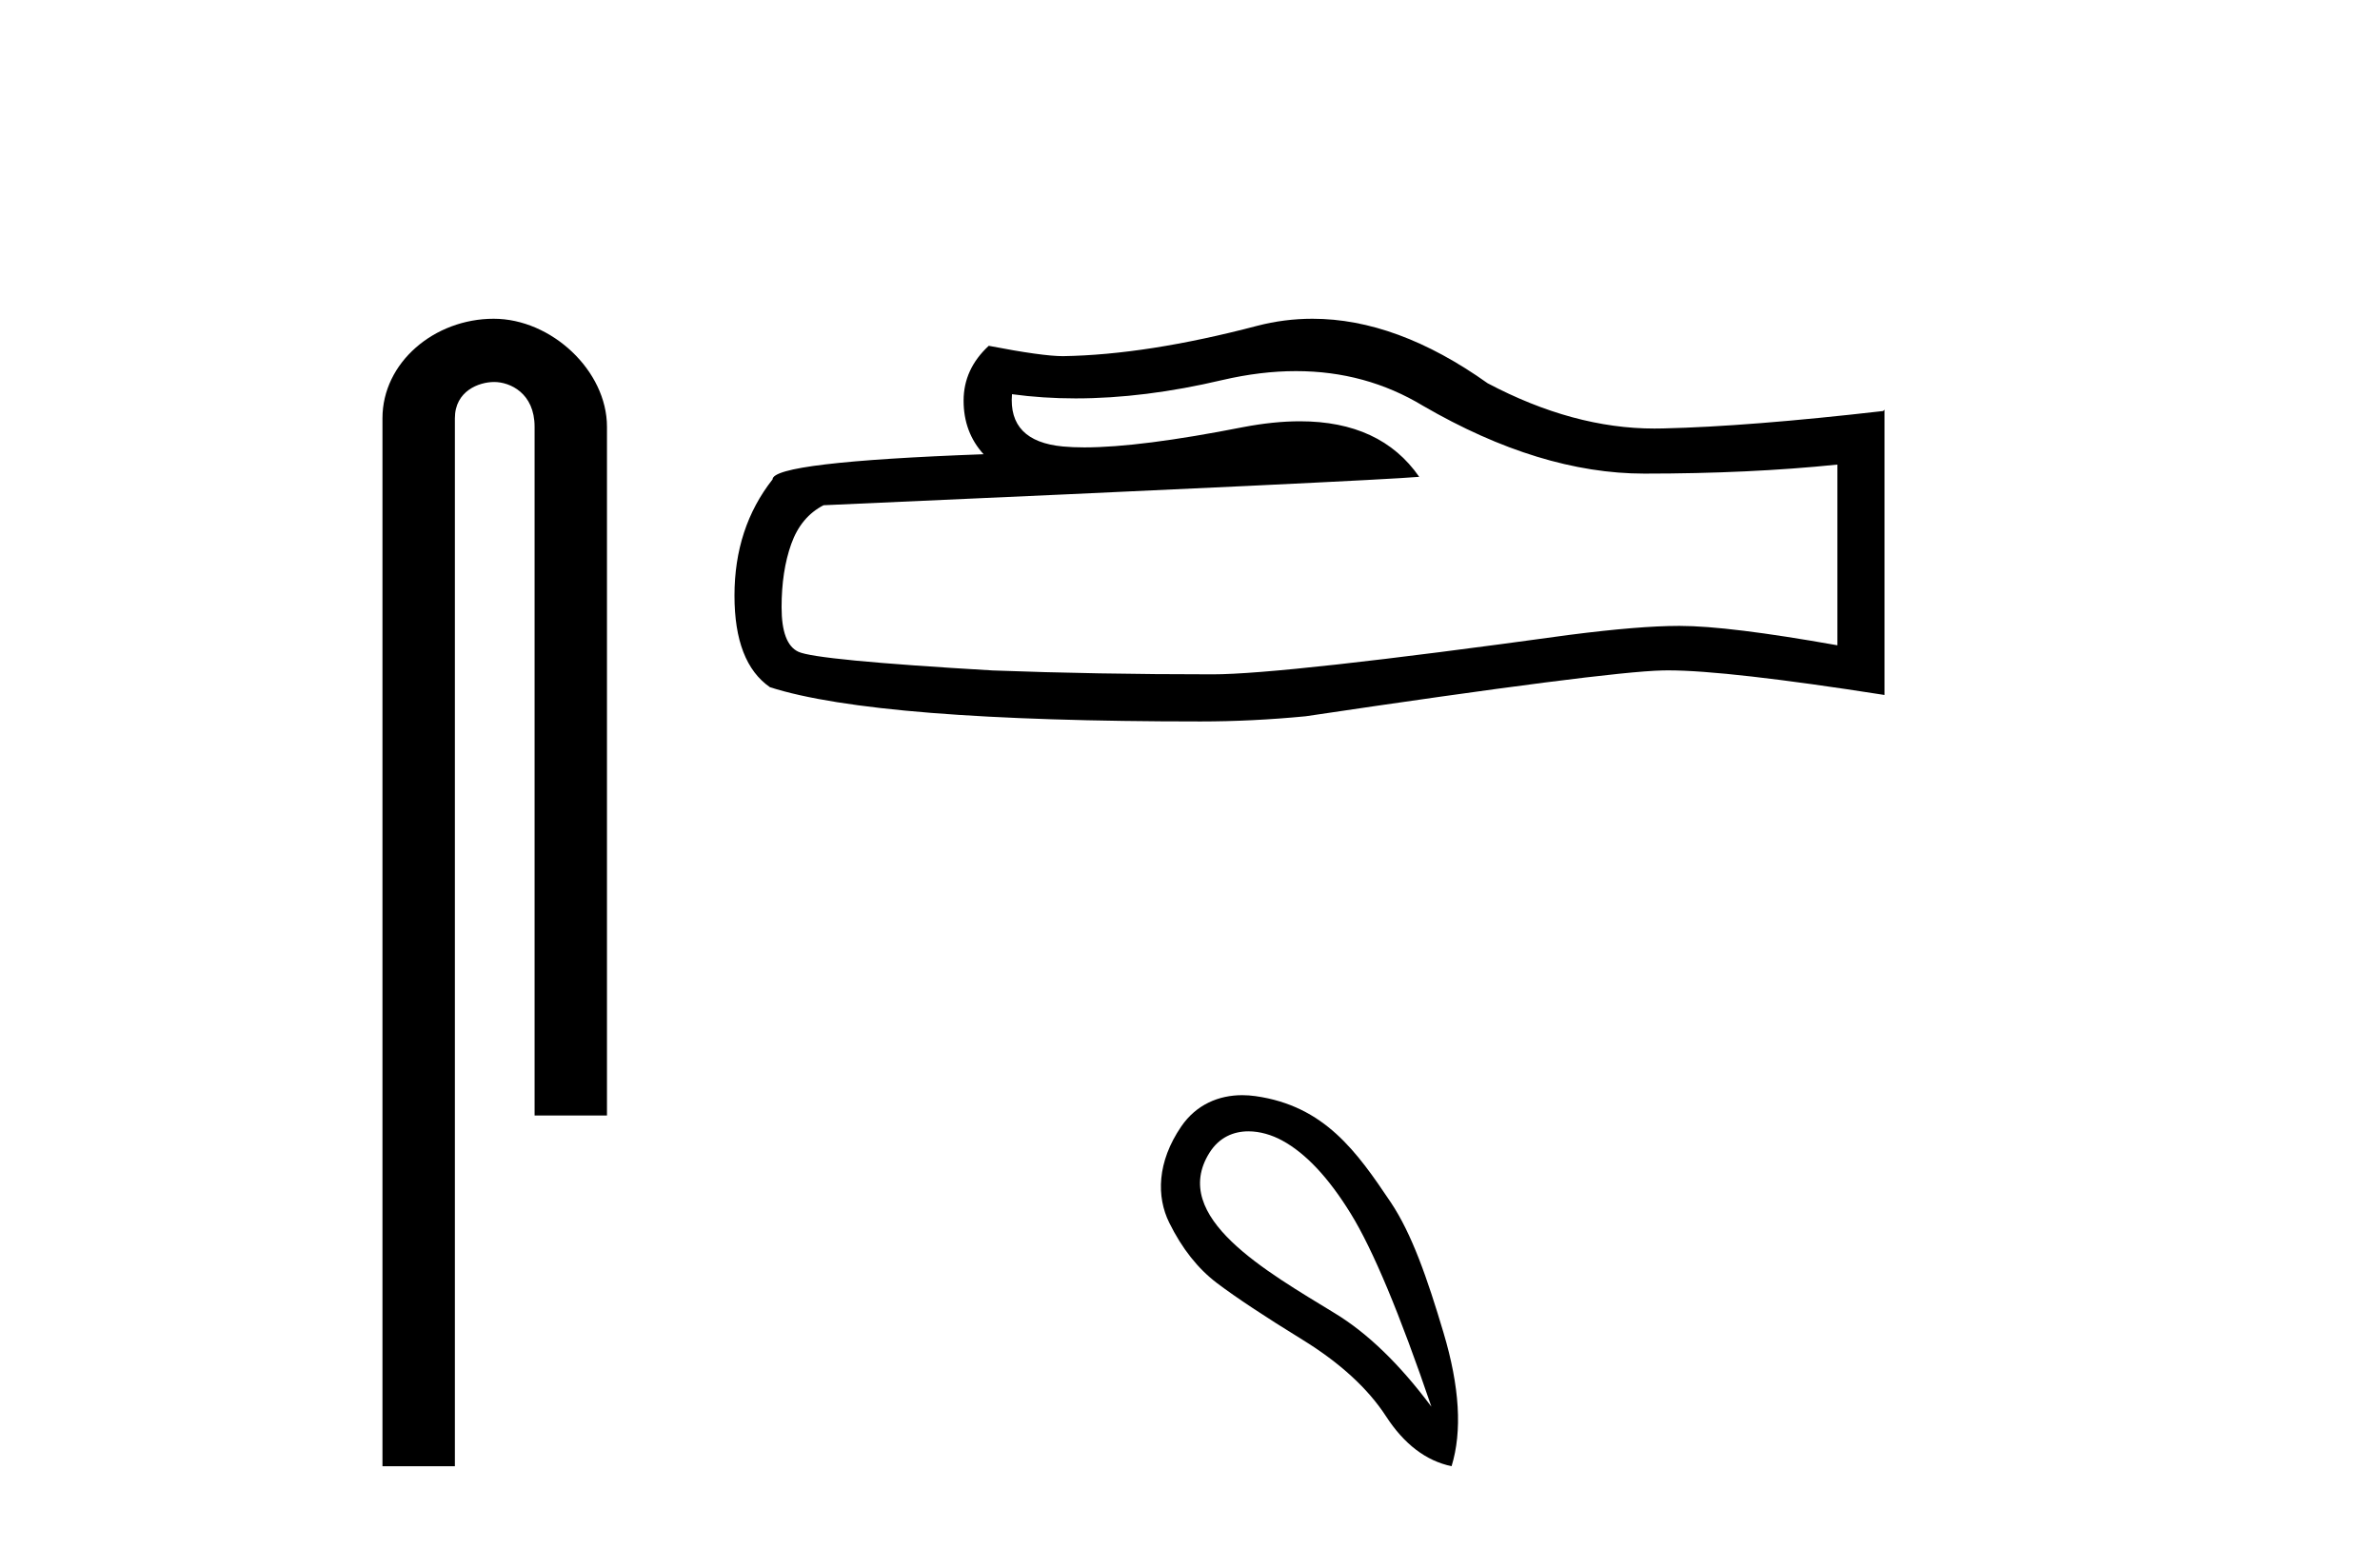
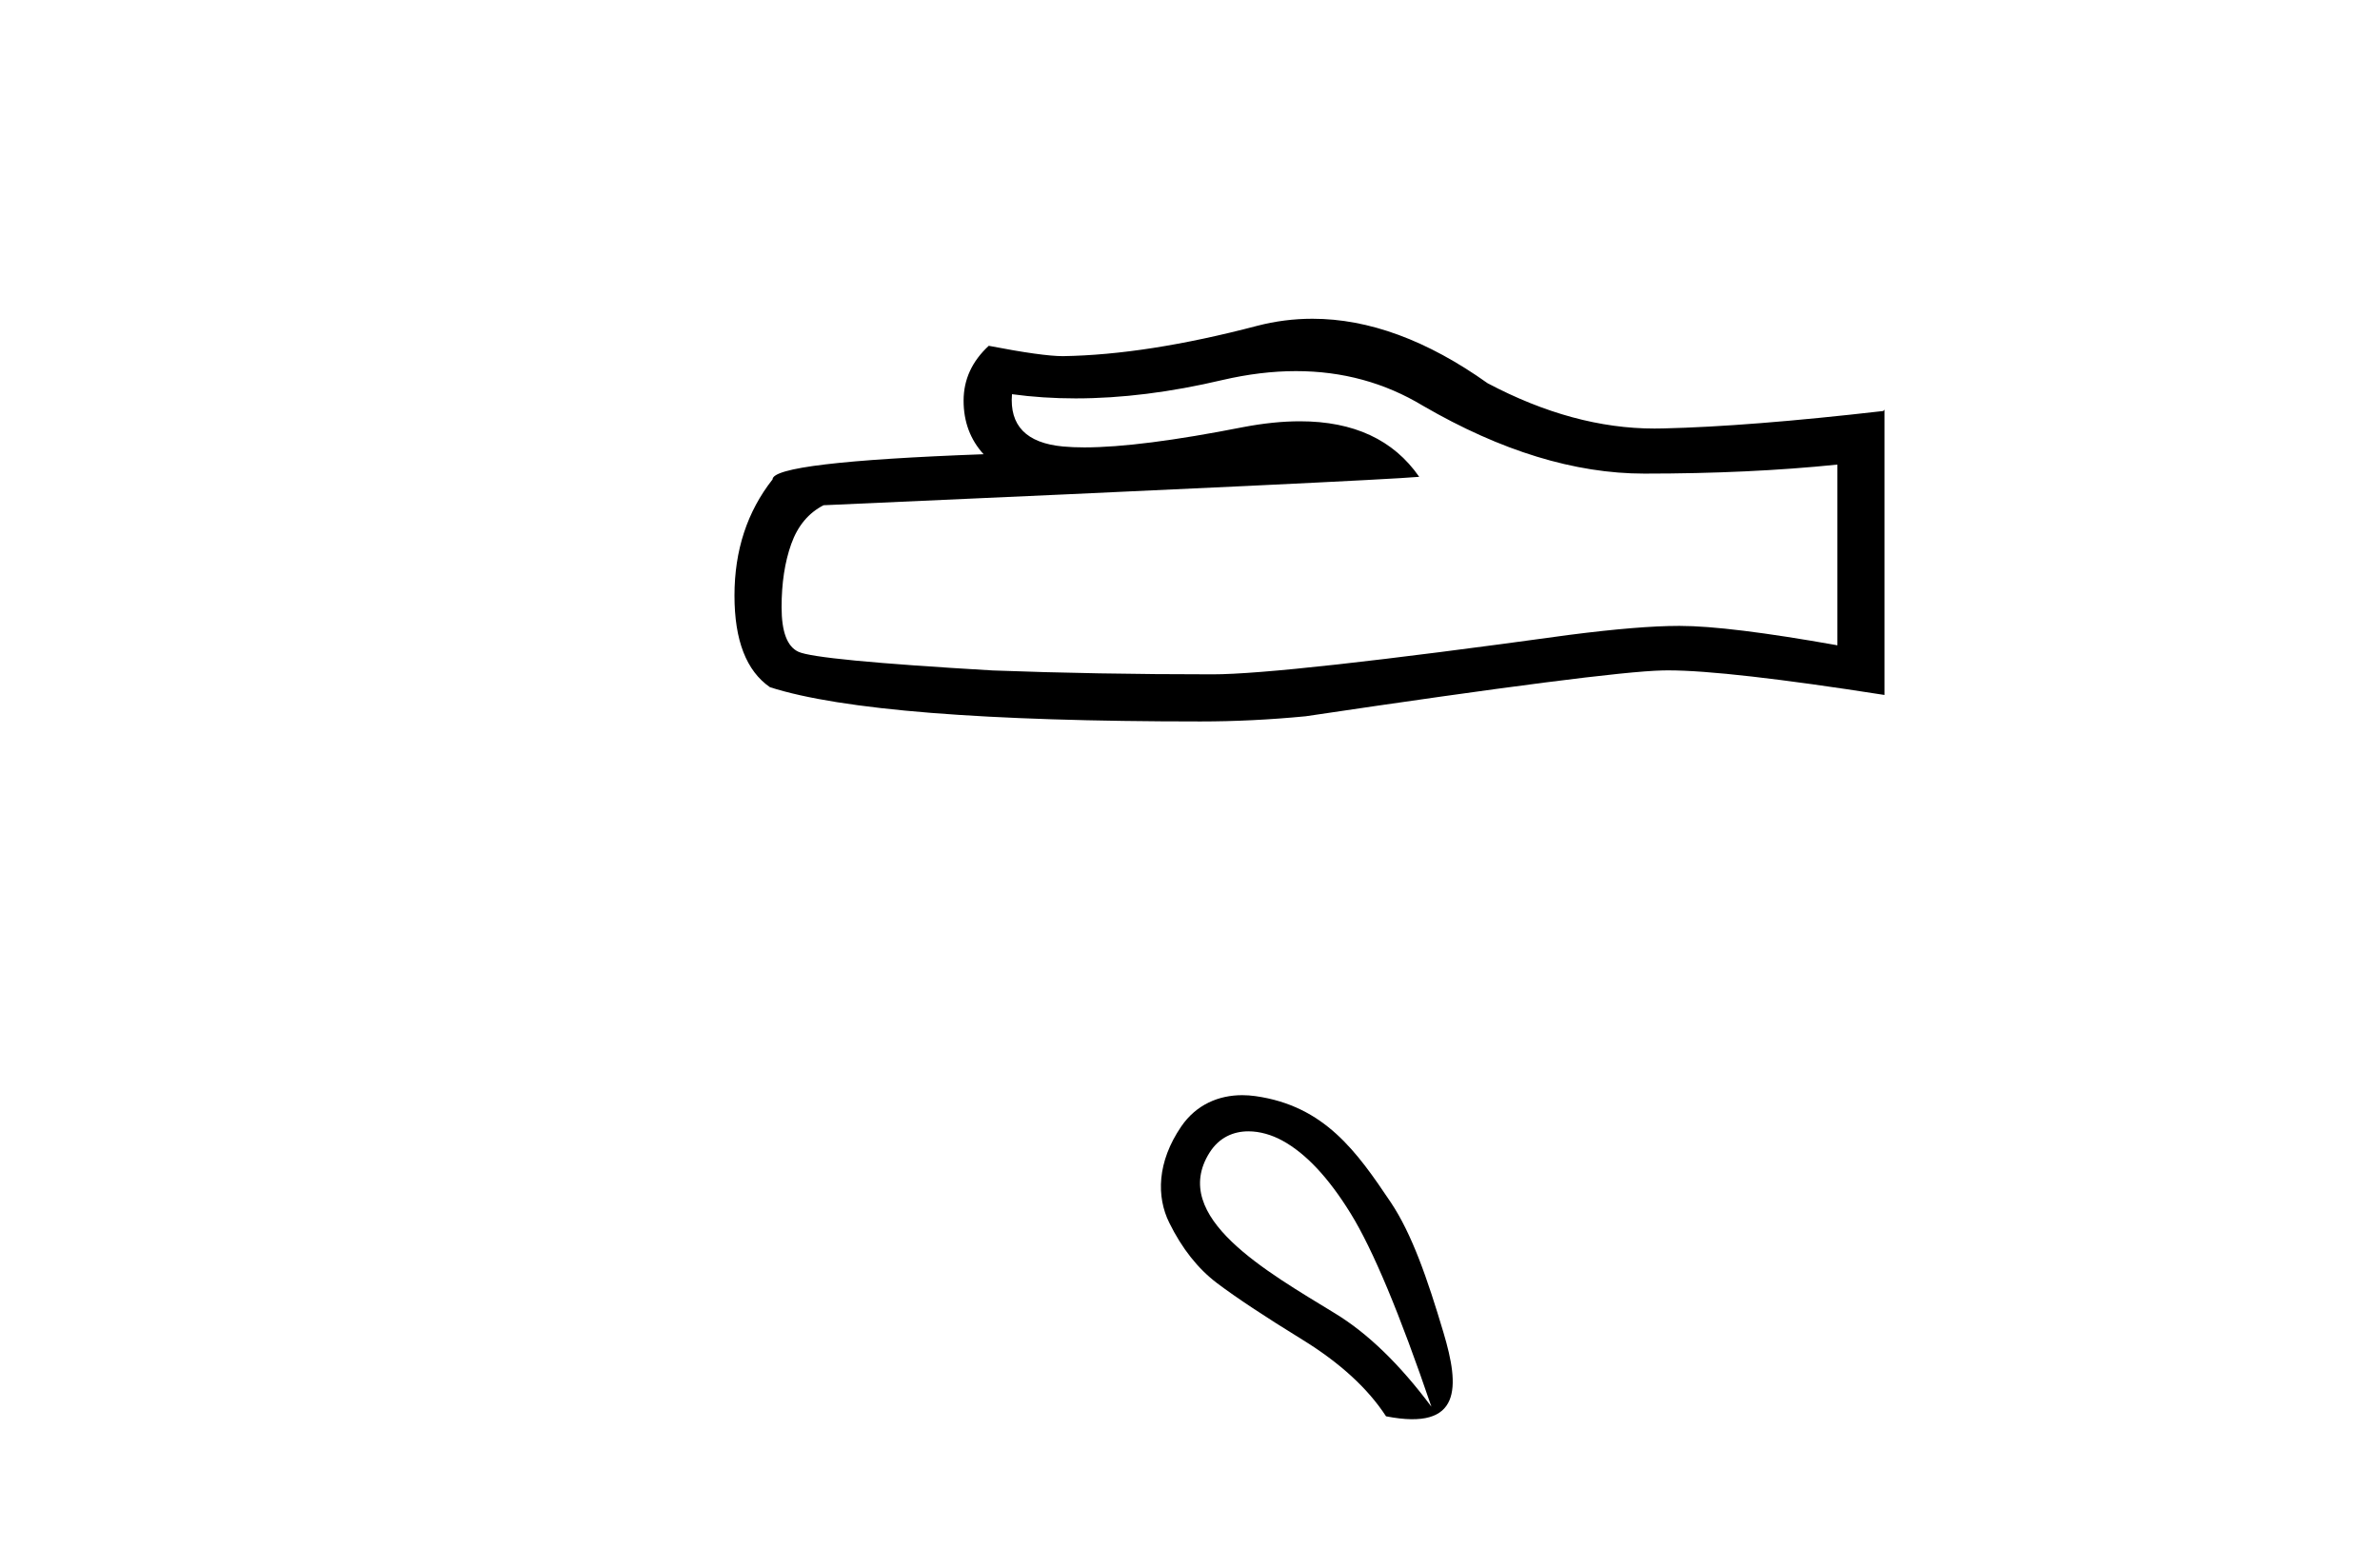
<svg xmlns="http://www.w3.org/2000/svg" width="63.0" height="41.0">
-   <path d="M 13.069 8.437 C 11.5 8.437 10.124 9.591 10.124 11.072 L 10.124 38.809 L 12.041 38.809 L 12.041 11.072 C 12.041 10.346 12.68 10.111 13.081 10.111 C 13.502 10.111 14.151 10.406 14.151 11.296 L 14.151 29.526 L 16.067 29.526 L 16.067 11.296 C 16.067 9.813 14.598 8.437 13.069 8.437 Z" style="fill:#000000;stroke:none" />
  <path d="M 34.306 9.823 Q 36.15 9.823 37.67 10.742 Q 40.762 12.536 43.529 12.536 Q 46.314 12.536 48.637 12.297 L 48.637 17.08 Q 45.75 16.567 44.469 16.567 L 44.435 16.567 Q 43.393 16.567 41.531 16.806 Q 33.963 17.849 32.101 17.849 Q 29.009 17.849 26.275 17.746 Q 21.595 17.473 21.133 17.251 Q 20.689 17.046 20.689 16.072 Q 20.689 15.115 20.945 14.398 Q 21.202 13.68 21.8 13.373 Q 36.423 12.724 37.567 12.621 Q 36.548 11.151 34.41 11.151 Q 33.716 11.151 32.904 11.306 Q 30.18 11.842 28.704 11.842 Q 28.393 11.842 28.137 11.818 Q 26.685 11.682 26.788 10.434 L 26.788 10.434 Q 27.603 10.545 28.472 10.545 Q 30.297 10.545 32.357 10.059 Q 33.373 9.823 34.306 9.823 ZM 34.741 8.437 Q 34.001 8.437 33.279 8.624 Q 30.358 9.392 28.137 9.427 Q 27.591 9.427 26.173 9.153 Q 25.507 9.768 25.507 10.605 Q 25.507 11.442 26.036 12.023 Q 20.45 12.228 20.45 12.689 Q 19.442 13.971 19.442 15.764 Q 19.442 17.541 20.382 18.19 Q 23.217 19.096 31.776 19.096 Q 33.143 19.096 34.561 18.959 Q 42.487 17.78 44.008 17.746 Q 44.079 17.744 44.157 17.744 Q 45.719 17.744 49.884 18.395 L 49.884 10.844 L 49.85 10.879 Q 46.28 11.289 44.025 11.34 Q 43.909 11.343 43.793 11.343 Q 41.647 11.343 39.378 10.144 Q 36.978 8.437 34.741 8.437 Z" style="fill:#000000;stroke:none" />
-   <path d="M 33.047 29.945 C 33.353 29.945 33.668 30.04 33.94 30.188 C 34.563 30.526 35.168 31.171 35.755 32.123 C 36.342 33.075 37.054 34.779 37.89 37.234 C 37.054 36.113 36.204 35.29 35.341 34.765 C 33.549 33.667 30.94 32.214 32.018 30.508 C 32.274 30.103 32.653 29.945 33.047 29.945 ZM 32.884 28.988 C 32.266 28.988 31.669 29.232 31.27 29.814 C 30.623 30.76 30.612 31.678 30.95 32.363 C 31.288 33.048 31.711 33.582 32.218 33.965 C 32.725 34.347 33.477 34.846 34.474 35.459 C 35.47 36.073 36.209 36.75 36.689 37.488 C 37.169 38.227 37.748 38.667 38.424 38.809 C 38.709 37.884 38.638 36.705 38.21 35.273 C 37.783 33.84 37.372 32.653 36.809 31.816 C 35.914 30.485 35.063 29.272 33.232 29.013 C 33.116 28.997 33 28.988 32.884 28.988 Z" style="fill:#000000;stroke:none" />
+   <path d="M 33.047 29.945 C 33.353 29.945 33.668 30.04 33.94 30.188 C 34.563 30.526 35.168 31.171 35.755 32.123 C 36.342 33.075 37.054 34.779 37.89 37.234 C 37.054 36.113 36.204 35.29 35.341 34.765 C 33.549 33.667 30.94 32.214 32.018 30.508 C 32.274 30.103 32.653 29.945 33.047 29.945 ZM 32.884 28.988 C 32.266 28.988 31.669 29.232 31.27 29.814 C 30.623 30.76 30.612 31.678 30.95 32.363 C 31.288 33.048 31.711 33.582 32.218 33.965 C 32.725 34.347 33.477 34.846 34.474 35.459 C 35.47 36.073 36.209 36.75 36.689 37.488 C 38.709 37.884 38.638 36.705 38.21 35.273 C 37.783 33.84 37.372 32.653 36.809 31.816 C 35.914 30.485 35.063 29.272 33.232 29.013 C 33.116 28.997 33 28.988 32.884 28.988 Z" style="fill:#000000;stroke:none" />
</svg>